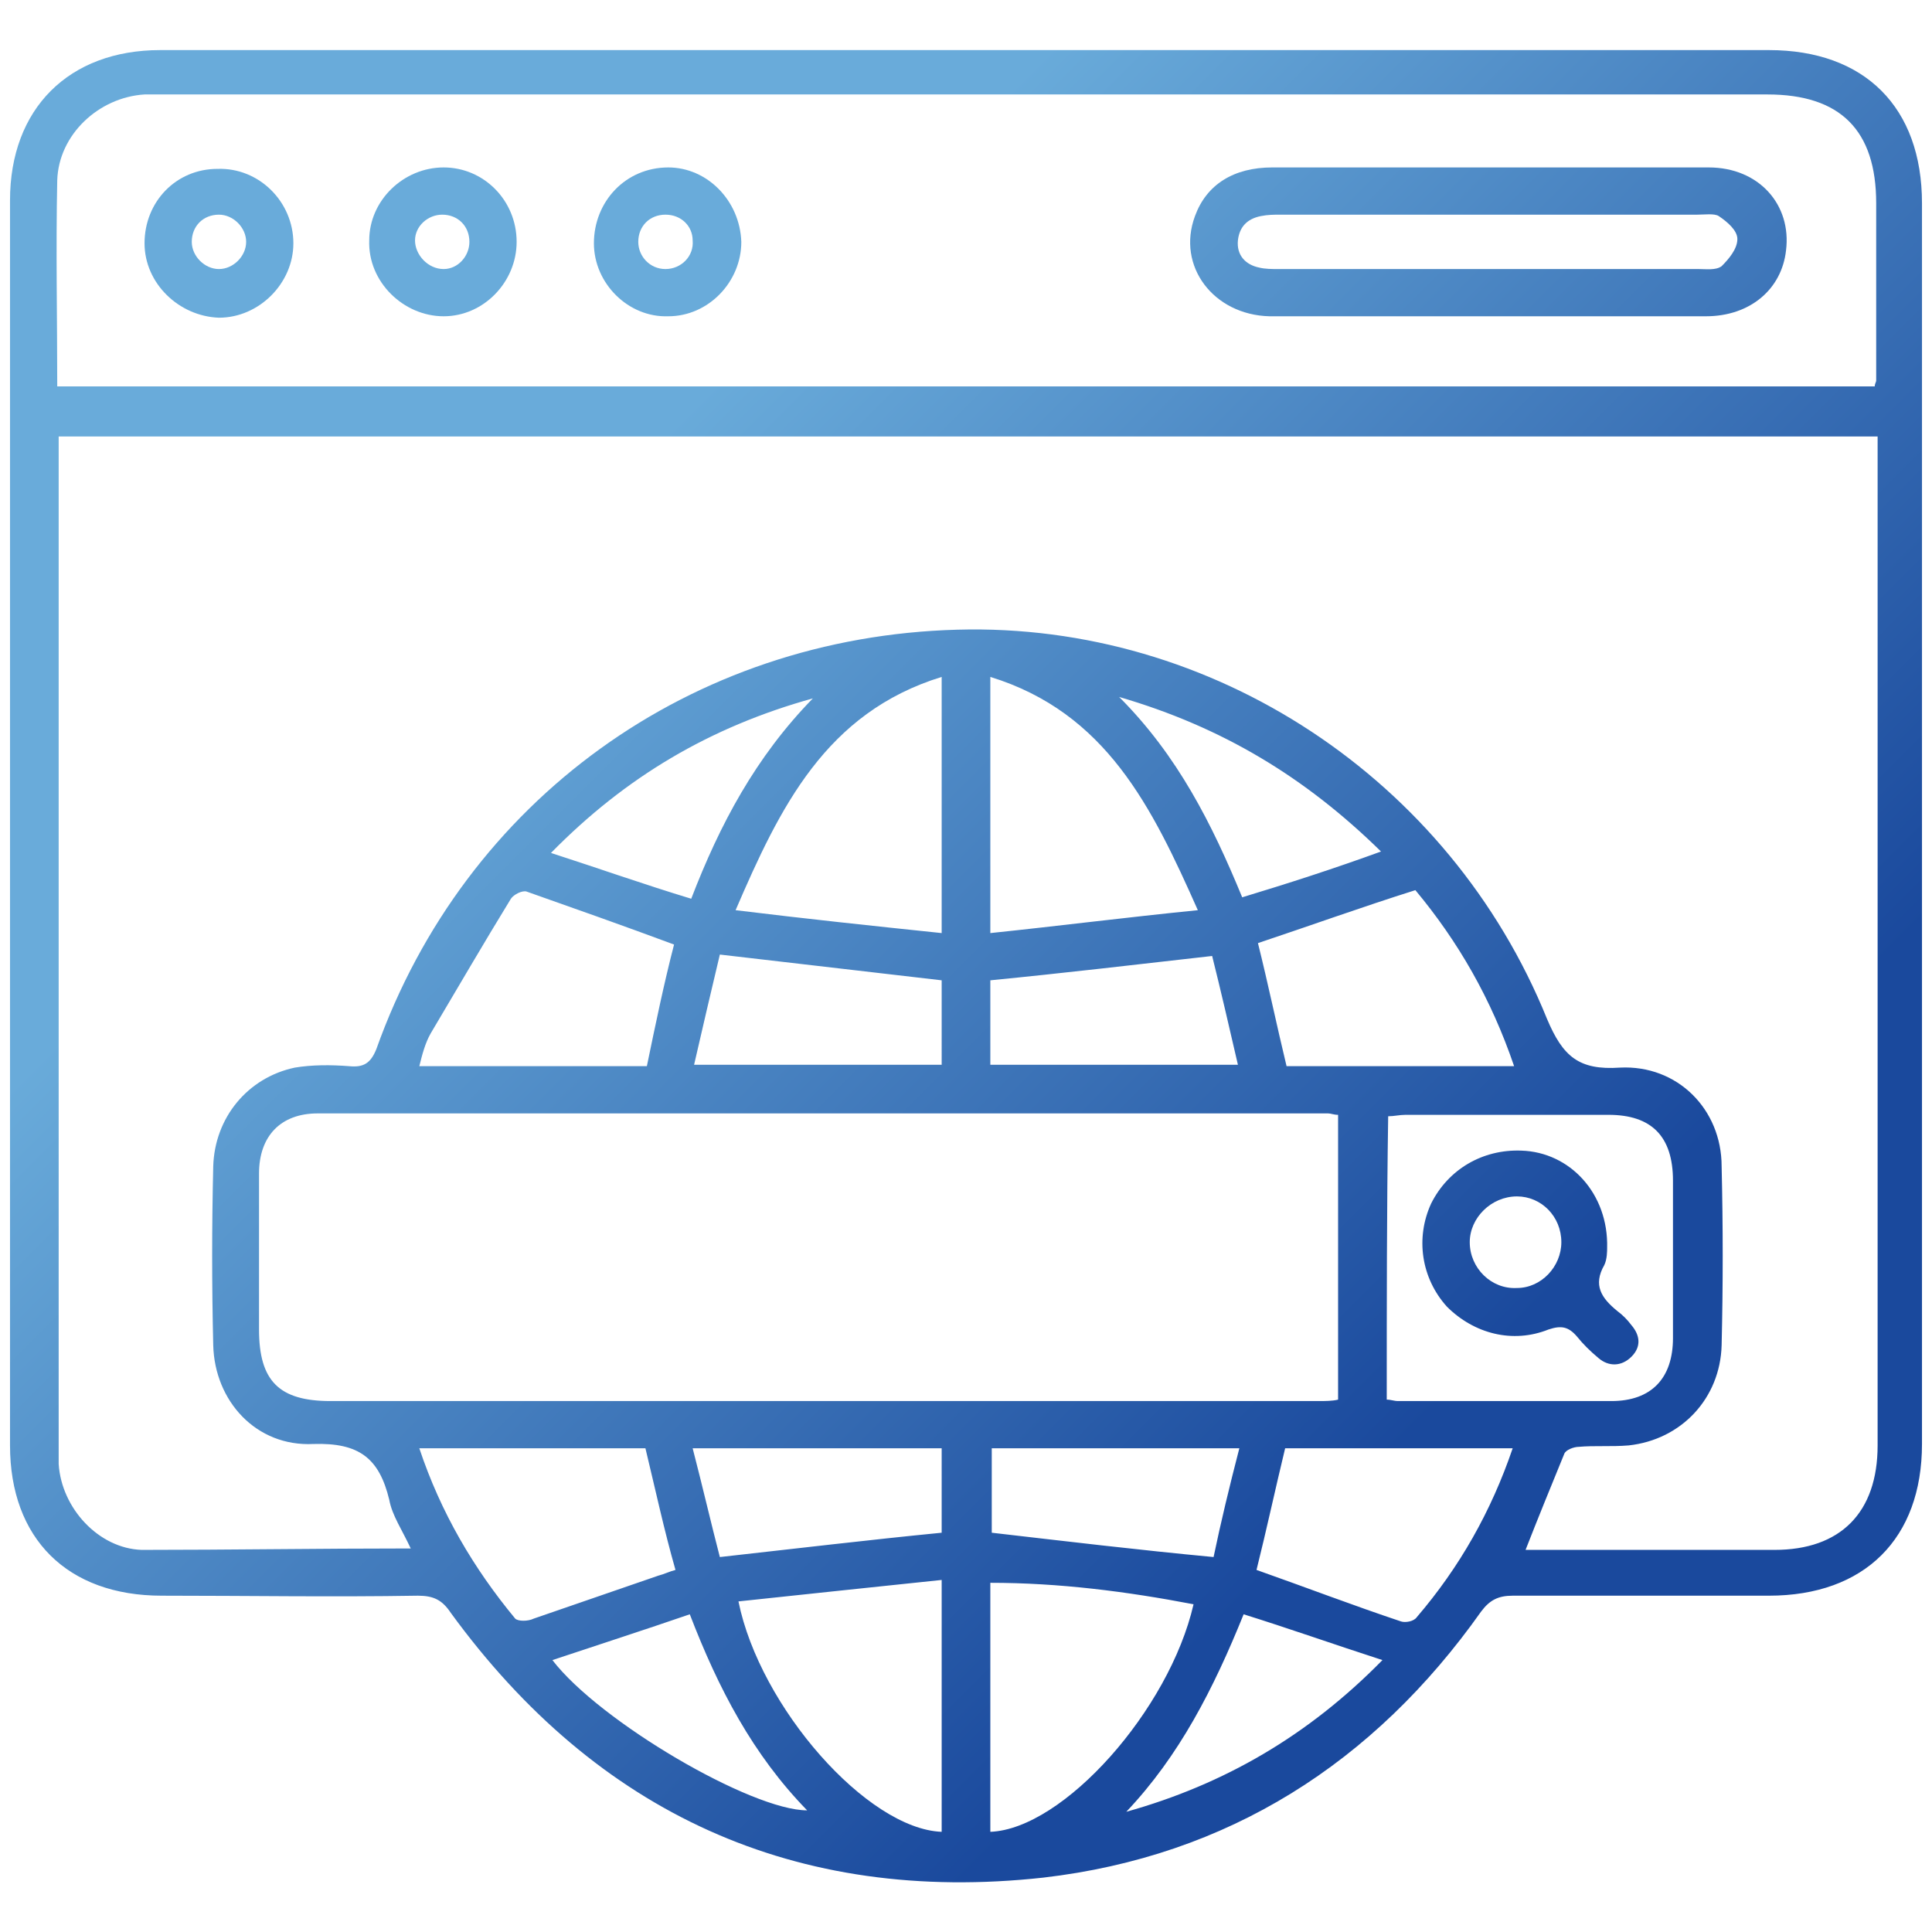
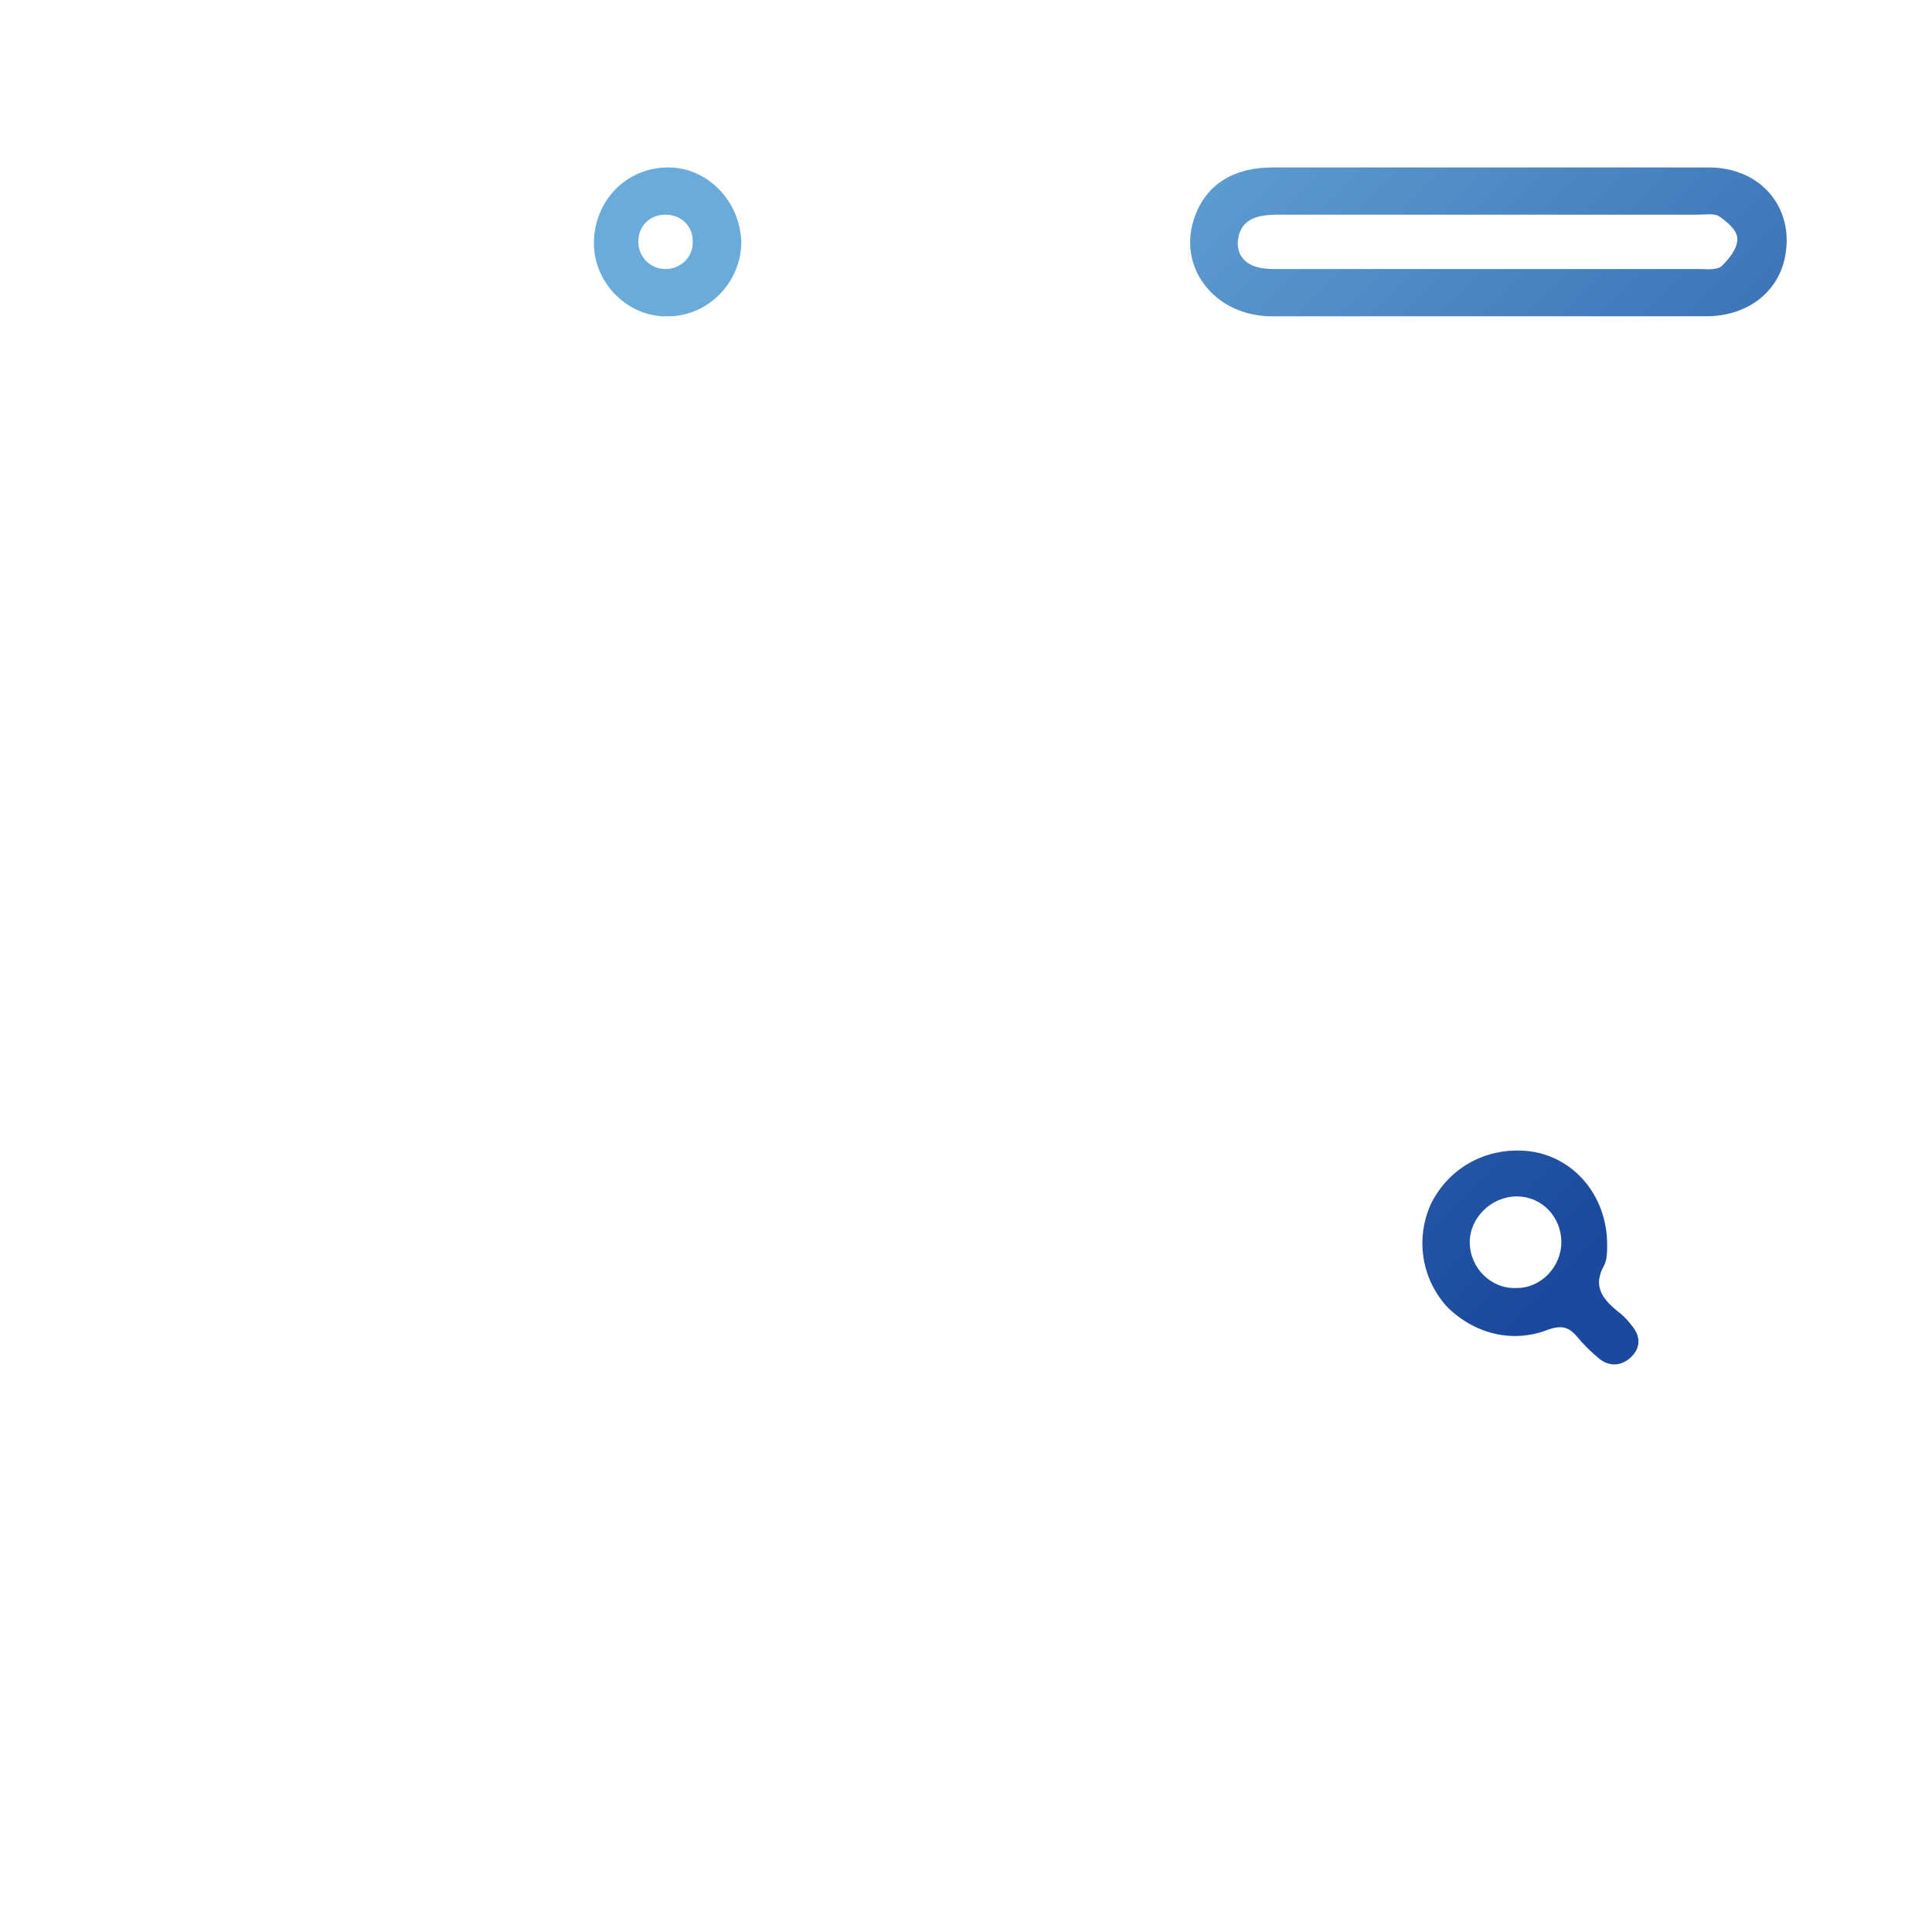
<svg xmlns="http://www.w3.org/2000/svg" version="1.1" id="圖層_1" x="0px" y="0px" viewBox="0 0 135 135" style="enable-background:new 0 0 135 135;" xml:space="preserve">
  <style type="text/css">
	.st0{fill:url(#SVGID_1_);}
	.st1{fill:url(#SVGID_2_);}
	.st2{fill:url(#SVGID_3_);}
	.st3{fill:url(#SVGID_4_);}
	.st4{fill:url(#SVGID_5_);}
	.st5{fill:url(#SVGID_6_);}
</style>
  <g id="buPNjW.tif">
    <g>
      <linearGradient id="SVGID_1_" gradientUnits="userSpaceOnUse" x1="35.215" y1="25.214" x2="104.388" y2="94.388">
        <stop offset="0.117" style="stop-color:#69ABDA" />
        <stop offset="1" style="stop-color:#1A499D" />
      </linearGradient>
-       <path class="st0" d="M67.5,3.5c18.7,0,37.4,0,56.1,0c6.7,0,10.7,4,10.7,10.7c0,28.9,0,57.8,0,86.7c0,6.6-4,10.6-10.7,10.6    c-6,0-12,0-17.9,0c-1,0-1.6,0.3-2.2,1.1c-7.5,10.6-17.7,17.1-30.6,18.6c-17.3,1.9-31.2-4.5-41.4-18.5c-0.6-0.9-1.2-1.2-2.3-1.2    c-6,0.1-11.9,0-17.9,0c-6.6,0-10.6-4-10.6-10.5c0-29,0-58,0-87c0-6.4,4.1-10.5,10.5-10.5C30,3.5,48.7,3.5,67.5,3.5z M28.7,108.2    c-0.6-1.3-1.3-2.3-1.5-3.4c-0.7-2.9-2.1-4-5.3-3.9c-4,0.2-6.9-3-7-6.9c-0.1-4.2-0.1-8.3,0-12.5c0.1-3.4,2.4-6.2,5.7-6.9    c1.2-0.2,2.5-0.2,3.8-0.1c1,0.1,1.5-0.2,1.9-1.2c6.2-17.4,22-28.8,40.6-29.3c17.8-0.5,34.4,10.4,41.2,27.2    c1.1,2.6,2.2,3.6,5.1,3.4c4-0.2,7.1,2.9,7.1,6.9c0.1,4.2,0.1,8.3,0,12.5c-0.1,3.7-2.8,6.6-6.5,7c-1.2,0.1-2.4,0-3.5,0.1    c-0.3,0-0.9,0.2-1,0.5c-0.9,2.2-1.8,4.4-2.7,6.7c5.9,0,11.6,0,17.4,0c4.6,0,7.2-2.6,7.2-7.3c0-23,0-46.1,0-69.1c0-0.5,0-1,0-1.4    c-42.5,0-84.8,0-127.1,0c0,0.5,0,0.9,0,1.3c0,23.1,0,46.2,0,69.4c0,0.4,0,0.7,0,1.1c0.2,3.1,2.8,5.9,5.8,6    C16,108.3,22.3,108.2,28.7,108.2z M4,27c42.4,0,84.7,0,127,0c0-0.2,0.1-0.3,0.1-0.4c0-4.1,0-8.2,0-12.4c0-5.1-2.5-7.6-7.6-7.6    c-37.3,0-74.6,0-111.9,0c-0.5,0-1,0-1.5,0c-3.2,0.2-6,2.8-6.1,6C3.9,17.5,4,22.2,4,27z M93.5,77.9c-0.3,0-0.5-0.1-0.7-0.1    c-23.5,0-47.1,0-70.6,0c-2.6,0-4.1,1.6-4.1,4.2c0,3.6,0,7.2,0,10.9c0,3.6,1.4,5,5,5c23,0,46,0,69,0c0.5,0,1,0,1.4-0.1    C93.5,91.1,93.5,84.5,93.5,77.9z M96.9,97.8c0.3,0,0.5,0.1,0.8,0.1c5,0,9.9,0,14.9,0c2.8,0,4.3-1.6,4.3-4.4c0-3.7,0-7.3,0-11    c0-3.1-1.5-4.6-4.5-4.6c-4.7,0-9.5,0-14.2,0c-0.4,0-0.8,0.1-1.2,0.1C96.9,84.5,96.9,91.1,96.9,97.8z M65.8,65.2    c0-6.1,0-11.9,0-17.9c-8.1,2.5-11.3,9.1-14.4,16.3C56.3,64.2,61,64.7,65.8,65.2z M69.2,47.3c0,6.1,0,11.9,0,17.9    c4.8-0.5,9.5-1.1,14.5-1.6C80.5,56.4,77.3,49.8,69.2,47.3z M69.2,128c5.1-0.2,12.5-8.5,14.2-15.9c-4.7-0.9-9.4-1.5-14.2-1.5    C69.2,116.6,69.2,122.3,69.2,128z M65.8,128c0-5.8,0-11.5,0-17.6c-4.8,0.5-9.5,1-14.2,1.5C53.1,119.3,60.6,127.8,65.8,128z     M47.1,66c-3.5-1.3-6.9-2.5-10.3-3.7c-0.3-0.1-0.9,0.2-1.1,0.5c-1.9,3.1-3.7,6.2-5.6,9.4c-0.4,0.7-0.6,1.5-0.8,2.3    c5.4,0,10.6,0,15.9,0C45.8,71.6,46.4,68.7,47.1,66z M87.9,65.9c0.7,2.8,1.3,5.7,2,8.6c5.3,0,10.5,0,15.9,0    c-1.6-4.7-3.9-8.7-6.9-12.3C95.1,63.4,91.5,64.7,87.9,65.9z M105.7,101.2c-5.4,0-10.6,0-15.9,0c-0.7,2.9-1.3,5.7-2,8.5    c3.4,1.2,6.8,2.5,10.1,3.6c0.3,0.1,0.9,0,1.1-0.3C102,109.5,104.2,105.6,105.7,101.2z M45.1,101.2c-5.3,0-10.5,0-15.8,0    c1.5,4.5,3.8,8.4,6.7,11.9c0.2,0.2,0.9,0.2,1.3,0c2.9-1,5.8-2,8.7-3c0.4-0.1,0.8-0.3,1.2-0.4C46.4,106.9,45.8,104.1,45.1,101.2z     M65.8,68.5c-5.2-0.6-10.3-1.2-15.5-1.8c-0.6,2.5-1.2,5.1-1.8,7.7c5.9,0,11.6,0,17.3,0C65.8,72.4,65.8,70.5,65.8,68.5z M84.7,66.8    c-5.3,0.6-10.4,1.2-15.5,1.7c0,1.9,0,3.9,0,5.9c5.8,0,11.5,0,17.3,0C85.9,71.8,85.3,69.2,84.7,66.8z M65.8,101.2    c-5.8,0-11.5,0-17.4,0c0.7,2.7,1.3,5.3,1.9,7.6c5.4-0.6,10.4-1.2,15.5-1.7C65.8,105.2,65.8,103.3,65.8,101.2z M86.6,101.2    c-5.9,0-11.6,0-17.3,0c0,2.1,0,4.1,0,5.9c5.2,0.6,10.2,1.2,15.5,1.7C85.3,106.4,85.9,103.9,86.6,101.2z M78.7,126.6    c6.8-1.9,12.7-5.3,17.9-10.6c-3.4-1.1-6.5-2.2-9.7-3.2C84.8,118,82.4,122.7,78.7,126.6z M96.5,59.5c-5.3-5.2-11.1-8.7-18.3-10.8    c4.1,4.1,6.5,8.9,8.6,14C90.1,61.7,93.2,60.7,96.5,59.5z M38.5,59.6c3.4,1.1,6.5,2.2,9.8,3.2c2-5.2,4.5-9.9,8.5-14    C49.6,50.8,43.7,54.3,38.5,59.6z M38.6,116c3.3,4.3,13.9,10.5,17.8,10.5c-3.8-3.9-6.2-8.5-8.2-13.7C45,113.9,41.9,114.9,38.6,116z    " />
      <linearGradient id="SVGID_2_" gradientUnits="userSpaceOnUse" x1="73.81" y1="-13.381" x2="142.984" y2="55.792">
        <stop offset="0.117" style="stop-color:#69ABDA" />
        <stop offset="1" style="stop-color:#1A499D" />
      </linearGradient>
      <path class="st1" d="M104.1,11.7c5.1,0,10.2,0,15.3,0c3.5,0,5.8,2.6,5.4,5.8c-0.3,2.7-2.5,4.6-5.6,4.6c-6.2,0-12.5,0-18.7,0    c-3.9,0-7.9,0-11.8,0c-3.9-0.1-6.5-3.5-5.2-7c0.8-2.2,2.7-3.4,5.4-3.4C94,11.7,99,11.7,104.1,11.7z M104.1,15c-4.9,0-9.8,0-14.6,0    c-0.5,0-0.9,0-1.4,0.1c-1,0.2-1.5,0.8-1.6,1.7c-0.1,1,0.5,1.7,1.5,1.9c0.4,0.1,0.9,0.1,1.3,0.1c9.8,0,19.6,0,29.4,0    c0.5,0,1.2,0.1,1.6-0.2c0.5-0.5,1.1-1.2,1.1-1.9c0-0.6-0.7-1.2-1.3-1.6c-0.3-0.2-1-0.1-1.5-0.1C113.9,15,109,15,104.1,15z" />
      <linearGradient id="SVGID_3_" gradientUnits="userSpaceOnUse" x1="37.215" y1="23.213" x2="106.389" y2="92.387">
        <stop offset="0.117" style="stop-color:#69ABDA" />
        <stop offset="1" style="stop-color:#1A499D" />
      </linearGradient>
-       <path class="st2" d="M36.1,16.9c0,2.8-2.3,5.2-5.1,5.2c-2.8,0-5.3-2.4-5.2-5.3c0-2.8,2.4-5.1,5.2-5.1C33.8,11.7,36.1,14,36.1,16.9    z M32.8,16.9c0-1.1-0.8-1.9-1.9-1.9c-1,0-1.9,0.8-1.9,1.8c0,1,0.9,2,2,2C32,18.8,32.8,17.9,32.8,16.9z" />
      <linearGradient id="SVGID_4_" gradientUnits="userSpaceOnUse" x1="45.044" y1="15.385" x2="114.218" y2="84.559">
        <stop offset="0.117" style="stop-color:#69ABDA" />
        <stop offset="1" style="stop-color:#1A499D" />
      </linearGradient>
      <path class="st3" d="M51.8,16.9c0,2.8-2.3,5.2-5.1,5.2c-2.8,0.1-5.2-2.3-5.2-5.1c0-2.9,2.2-5.3,5.2-5.3    C49.4,11.7,51.7,14,51.8,16.9z M46.5,15c-1.1,0-1.9,0.8-1.9,1.9c0,1,0.8,1.9,1.9,1.9c1.1,0,2-0.9,1.9-2C48.4,15.8,47.6,15,46.5,15    z" />
      <linearGradient id="SVGID_5_" gradientUnits="userSpaceOnUse" x1="29.384" y1="31.045" x2="98.558" y2="100.218">
        <stop offset="0.117" style="stop-color:#69ABDA" />
        <stop offset="1" style="stop-color:#1A499D" />
      </linearGradient>
-       <path class="st4" d="M10.1,17c0-2.9,2.2-5.2,5.1-5.2c2.9-0.1,5.3,2.3,5.3,5.2c0,2.8-2.4,5.2-5.2,5.2C12.5,22.1,10.1,19.8,10.1,17z     M17.2,16.9c0-1-0.9-1.9-1.9-1.9c-1.1,0-1.9,0.8-1.9,1.9c0,1,0.9,1.9,1.9,1.9C16.3,18.8,17.2,17.9,17.2,16.9z" />
      <linearGradient id="SVGID_6_" gradientUnits="userSpaceOnUse" x1="39.736" y1="20.693" x2="108.909" y2="89.867">
        <stop offset="0.117" style="stop-color:#69ABDA" />
        <stop offset="1" style="stop-color:#1A499D" />
      </linearGradient>
      <path class="st5" d="M112.3,87.2c0,0.2,0,0.8-0.2,1.2c-0.8,1.4-0.2,2.3,0.9,3.2c0.4,0.3,0.7,0.6,1,1c0.6,0.7,0.7,1.5,0,2.2    c-0.7,0.7-1.6,0.7-2.3,0.1c-0.6-0.5-1.1-1-1.5-1.5c-0.6-0.7-1.1-0.8-2-0.5c-2.5,1-5.2,0.3-7.1-1.6c-1.8-2-2.2-4.8-1.1-7.2    c1.2-2.4,3.6-3.8,6.3-3.7C109.7,80.5,112.4,83.4,112.3,87.2z M109.1,86.8c0-1.8-1.4-3.2-3.1-3.2c-1.8,0-3.3,1.5-3.3,3.2    c0,1.8,1.5,3.3,3.3,3.2C107.7,90,109.1,88.5,109.1,86.8z" />
    </g>
  </g>
</svg>